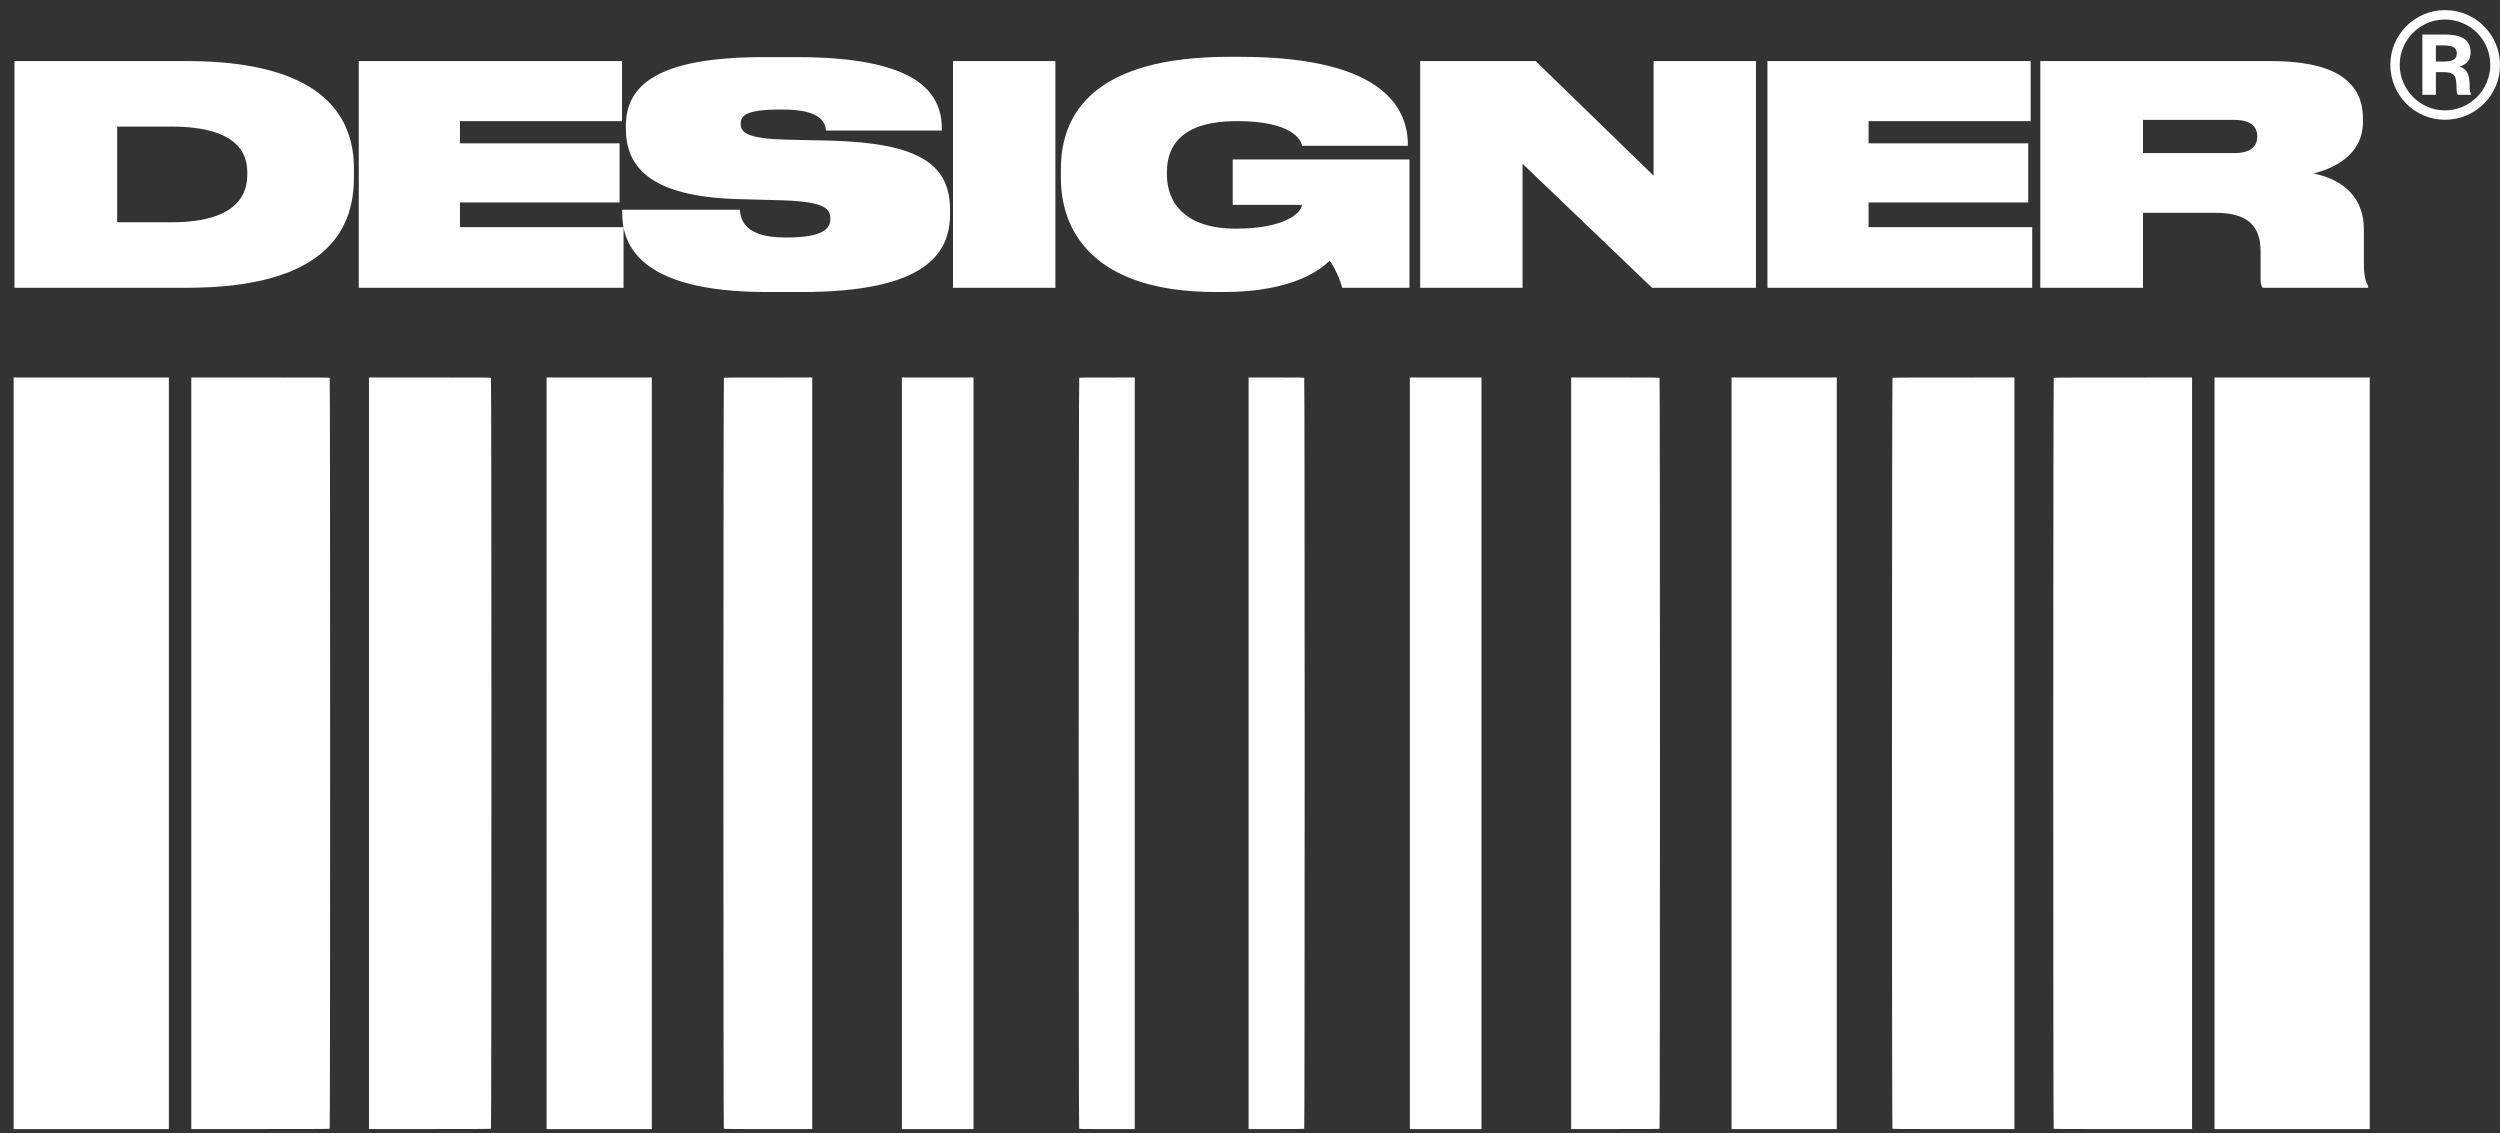
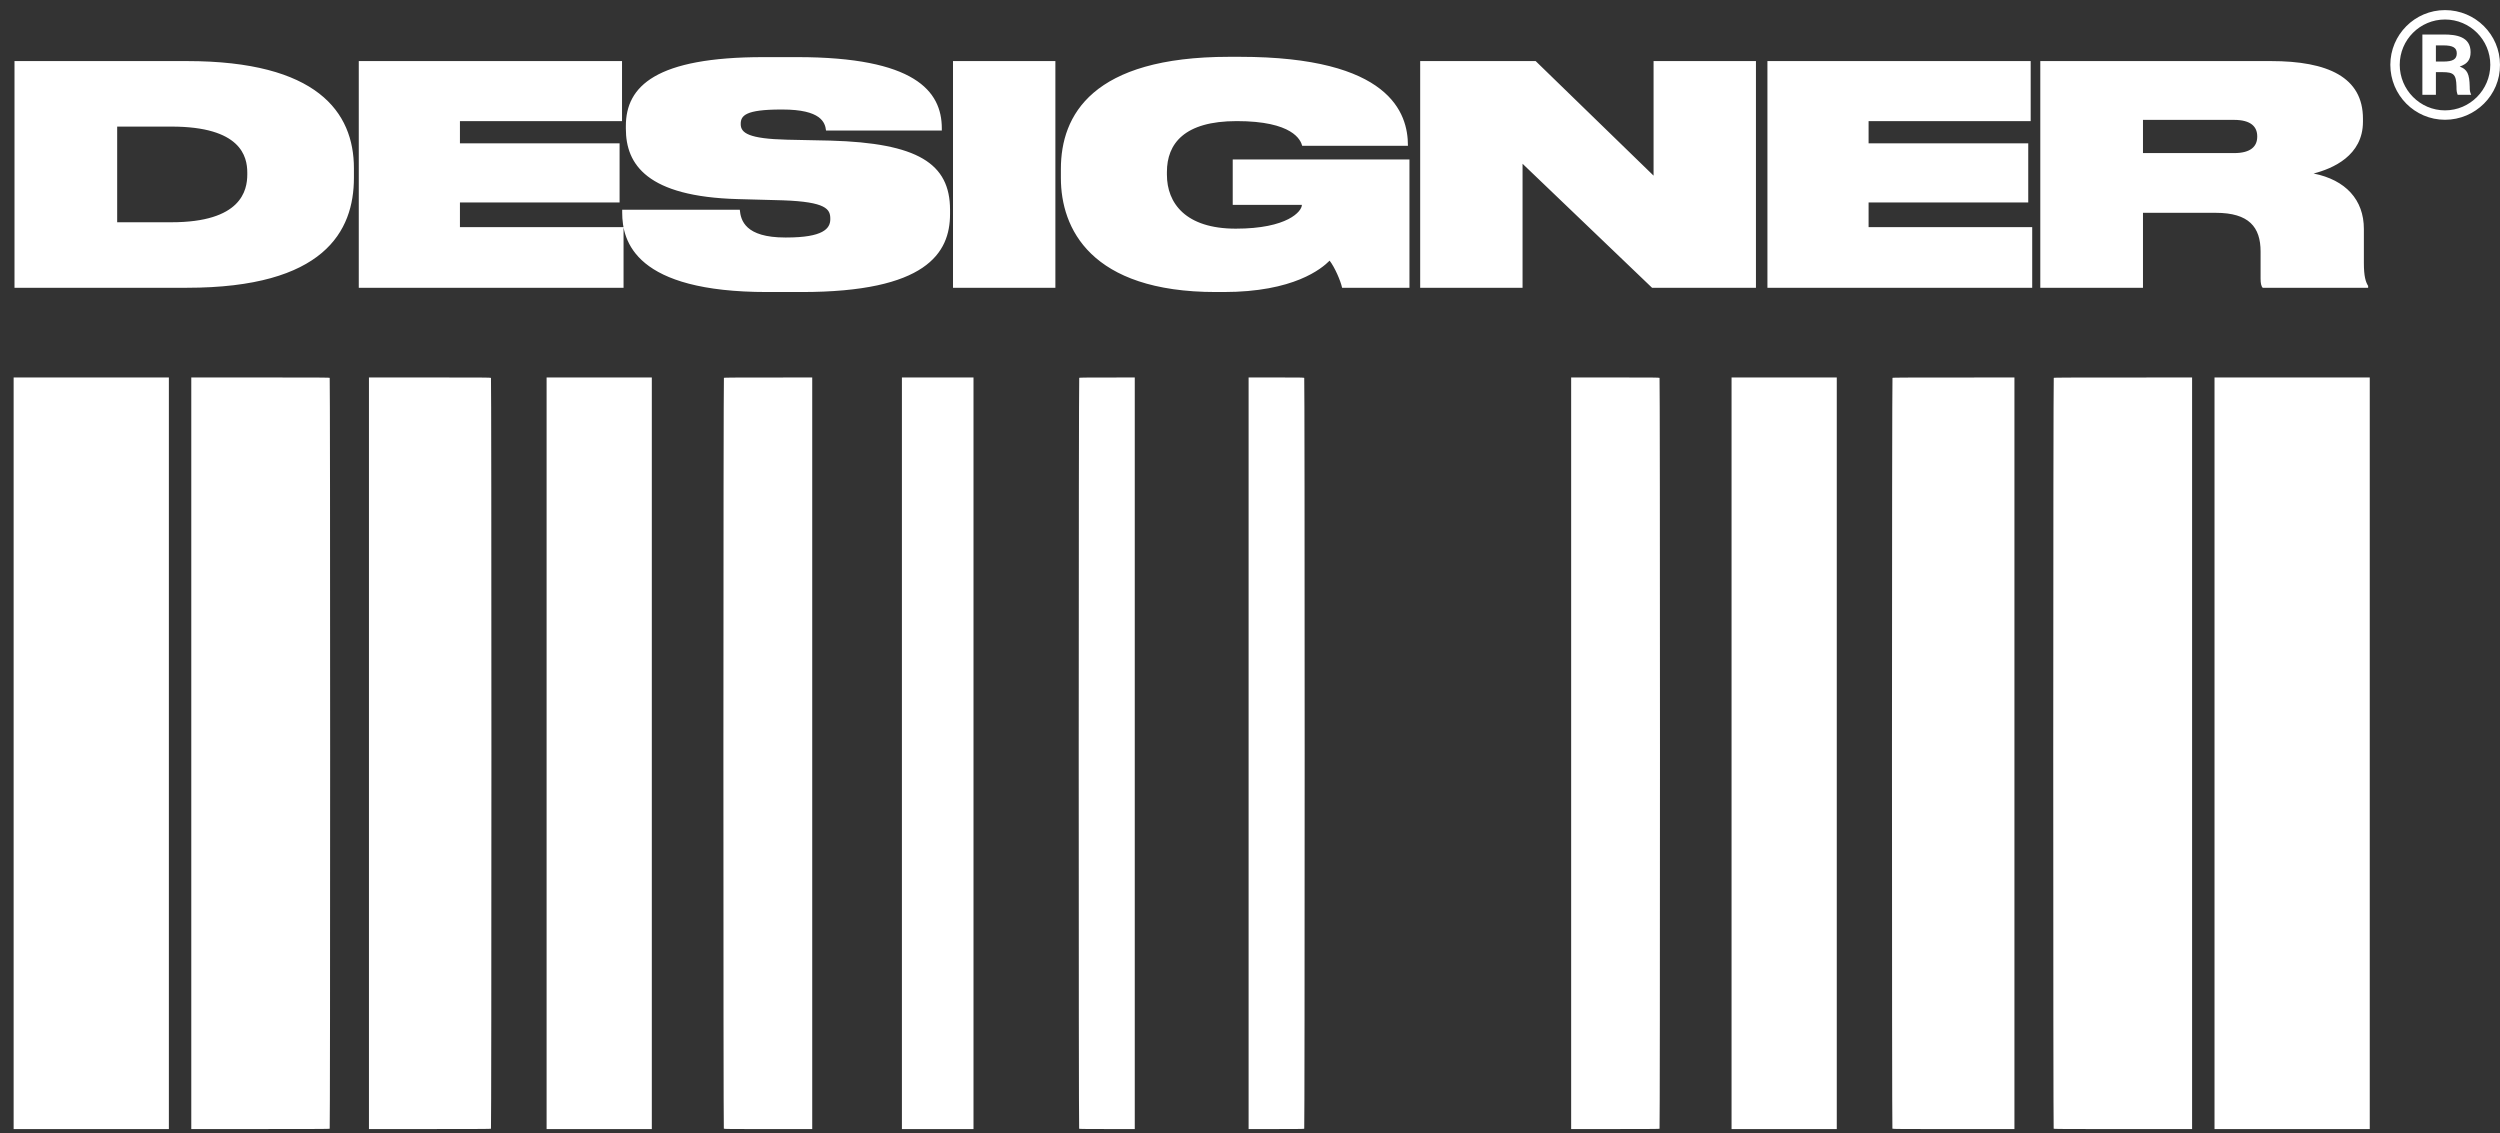
<svg xmlns="http://www.w3.org/2000/svg" width="278" height="126" viewBox="0 0 278 126" fill="none">
  <rect x="0" y="0" width="278" height="126" fill="#333333" stroke="none" />
  <path d="M1.516 125.554V83.764V41.975H18.778V125.554H1.516Z" fill="white" />
  <path d="M21.271 125.554V83.764V41.975H28.943C35.675 41.975 36.625 41.981 36.663 42.02C36.692 42.045 36.711 60.829 36.711 83.764C36.711 106.7 36.692 125.484 36.663 125.508C36.625 125.548 35.675 125.554 21.271 125.554Z" fill="white" />
  <path d="M41.027 125.554V83.764V41.975H47.788C53.714 41.975 54.558 41.981 54.596 42.02C54.625 42.045 54.645 60.829 54.645 83.764C54.645 106.7 54.625 125.484 54.596 125.508C54.558 125.548 53.714 125.554 41.027 125.554Z" fill="white" />
  <path d="M60.782 125.554V83.764V41.975H72.482V125.554H60.782Z" fill="white" />
  <path d="M80.442 83.764C80.442 60.829 80.471 42.045 80.499 42.02C80.547 41.981 81.19 41.975 90.319 41.975V125.554H85.428C81.171 125.554 80.528 125.548 80.49 125.508C80.461 125.484 80.442 106.7 80.442 83.764Z" fill="white" />
  <path d="M100.293 125.554V83.764V41.975H108.253V125.554H100.293Z" fill="white" />
-   <path d="M119.953 83.764C119.953 60.829 119.981 42.045 120.01 42.02C120.058 41.981 120.49 41.975 126.186 41.975V125.554H123.117C120.471 125.554 120.039 125.548 120.001 125.508C119.972 125.484 119.953 106.7 119.953 83.764Z" fill="white" />
+   <path d="M119.953 83.764C119.953 60.829 119.981 42.045 120.01 42.02C120.058 41.981 120.49 41.975 126.186 41.975V125.554C120.471 125.554 120.039 125.548 120.001 125.508C119.972 125.484 119.953 106.7 119.953 83.764Z" fill="white" />
  <path d="M138.845 125.554V83.764V41.975H141.914C144.561 41.975 144.992 41.981 145.031 42.02C145.059 42.045 145.079 60.829 145.079 83.764C145.079 106.7 145.059 125.484 145.031 125.508C144.992 125.548 144.561 125.554 138.845 125.554Z" fill="white" />
-   <path d="M156.778 125.554V83.764V41.975H164.738V125.554H156.778Z" fill="white" />
  <path d="M174.712 125.554V83.764V41.975H179.603C183.861 41.975 184.503 41.981 184.542 42.02C184.57 42.045 184.59 60.829 184.59 83.764C184.59 106.7 184.57 125.484 184.542 125.508C184.503 125.548 183.861 125.554 174.712 125.554Z" fill="white" />
  <path d="M192.549 125.554V83.764V41.975H204.249V125.554H192.549Z" fill="white" />
  <path d="M210.387 83.764C210.387 60.829 210.416 42.045 210.444 42.02C210.492 41.981 211.336 41.975 224.005 41.975V125.554H217.244C211.317 125.554 210.473 125.548 210.435 125.508C210.406 125.484 210.387 106.7 210.387 83.764Z" fill="white" />
  <path d="M228.32 83.764C228.32 60.829 228.349 42.045 228.378 42.02C228.426 41.981 229.375 41.975 243.76 41.975V125.554H236.088C229.356 125.554 228.406 125.548 228.368 125.508C228.339 125.484 228.32 106.7 228.32 83.764Z" fill="white" />
  <path d="M246.254 125.554V83.764V41.975H263.516V125.554H246.254Z" fill="white" />
  <path d="M1.612 32V6.792H20.789C35.257 6.792 39.356 12.45 39.356 18.718V19.769C39.356 25.732 36.036 32 20.789 32H1.612ZM13.03 14.077V24.715H19.061C26.82 24.715 27.498 21.192 27.498 19.396V19.193C27.498 17.397 26.786 14.077 19.061 14.077H13.03ZM39.896 6.792H69.169V13.467H51.145V15.94H68.898V22.513H51.145V25.258H69.339V32H39.896V6.792ZM89.144 32.474H85.316C70.645 32.474 69.188 26.884 69.188 23.631V23.326H82.266C82.368 24.512 82.876 26.41 87.315 26.41H87.45C91.516 26.41 92.329 25.427 92.329 24.377V24.309C92.329 23.259 91.855 22.445 87.077 22.276L82.063 22.14C71.932 21.869 69.595 18.278 69.595 14.314V14.009C69.595 9.57 72.949 6.352 84.909 6.352H88.636C101.714 6.352 104.73 10.113 104.73 14.28V14.517H91.855C91.753 13.602 91.279 12.179 87.01 12.179H86.84C82.91 12.179 82.368 12.857 82.368 13.772V13.806C82.368 14.788 83.249 15.432 87.518 15.534L92.329 15.635C102.053 15.906 105.644 18.176 105.644 23.326V23.801C105.644 28.171 102.968 32.474 89.144 32.474ZM117.358 6.792V32H105.974V6.792H117.358ZM136.063 32.474H135.216C121.223 32.474 117.97 25.359 117.97 19.803V18.786C117.97 12.823 121.426 6.318 136.673 6.318H137.859C154.596 6.318 156.561 12.586 156.561 16.177V16.211H144.804C144.635 15.568 143.754 13.467 137.52 13.467C131.692 13.467 129.761 15.974 129.761 19.125V19.43C129.761 22.581 131.828 25.427 137.418 25.427C143.178 25.427 144.77 23.496 144.77 22.784H137.079V17.736H156.731V32H149.243C149.073 31.221 148.43 29.73 147.854 28.985C146.973 29.866 143.889 32.474 136.063 32.474ZM157.924 6.792H170.765L183.877 19.532V6.792H195.261V32H183.708L169.308 18.21V32H157.924V6.792ZM196.538 6.792H225.812V13.467H207.787V15.94H225.541V22.513H207.787V25.258H225.981V32H196.538V6.792ZM238.299 13.331V17.024H248.429C250.327 17.024 251.004 16.245 251.004 15.195V15.161C251.004 14.111 250.327 13.331 248.429 13.331H238.299ZM238.299 23.665V32H226.881V6.792H252.529C258.865 6.792 262.761 8.588 262.761 13.196V13.535C262.761 17.329 259.373 18.752 257.272 19.294C260.83 20.006 262.863 22.208 262.863 25.461V29.256C262.863 30.746 263.066 31.356 263.337 31.797V32H251.614C251.445 31.831 251.377 31.492 251.377 30.984V27.968C251.377 25.258 250.089 23.665 246.396 23.665H238.299Z" fill="white" />
  <path d="M271.885 1.123C275.253 1.123 277.999 3.837 277.999 7.205C278.032 10.572 275.253 13.319 271.885 13.319C268.518 13.319 265.804 10.572 265.804 7.205C265.804 3.87 268.518 1.123 271.885 1.123ZM271.885 2.169C269.106 2.169 266.85 4.425 266.85 7.205C266.85 9.984 269.106 12.273 271.885 12.273C274.664 12.273 276.921 9.984 276.921 7.205C276.921 4.425 274.664 2.169 271.885 2.169ZM269.368 3.837H271.754C273.128 3.837 274.73 4.066 274.73 5.799C274.73 6.649 274.37 7.107 273.52 7.401C274.37 7.728 274.599 8.218 274.632 9.624C274.632 10.115 274.664 10.213 274.795 10.54H273.291C273.193 10.246 273.16 10.148 273.16 9.624C273.128 8.284 272.866 8.022 271.591 8.022H270.872V10.54H269.368V3.837ZM270.872 6.845H271.689C272.768 6.845 273.193 6.583 273.193 5.93C273.193 5.308 272.768 5.047 271.689 5.047H270.872V6.845Z" fill="white" />
</svg>